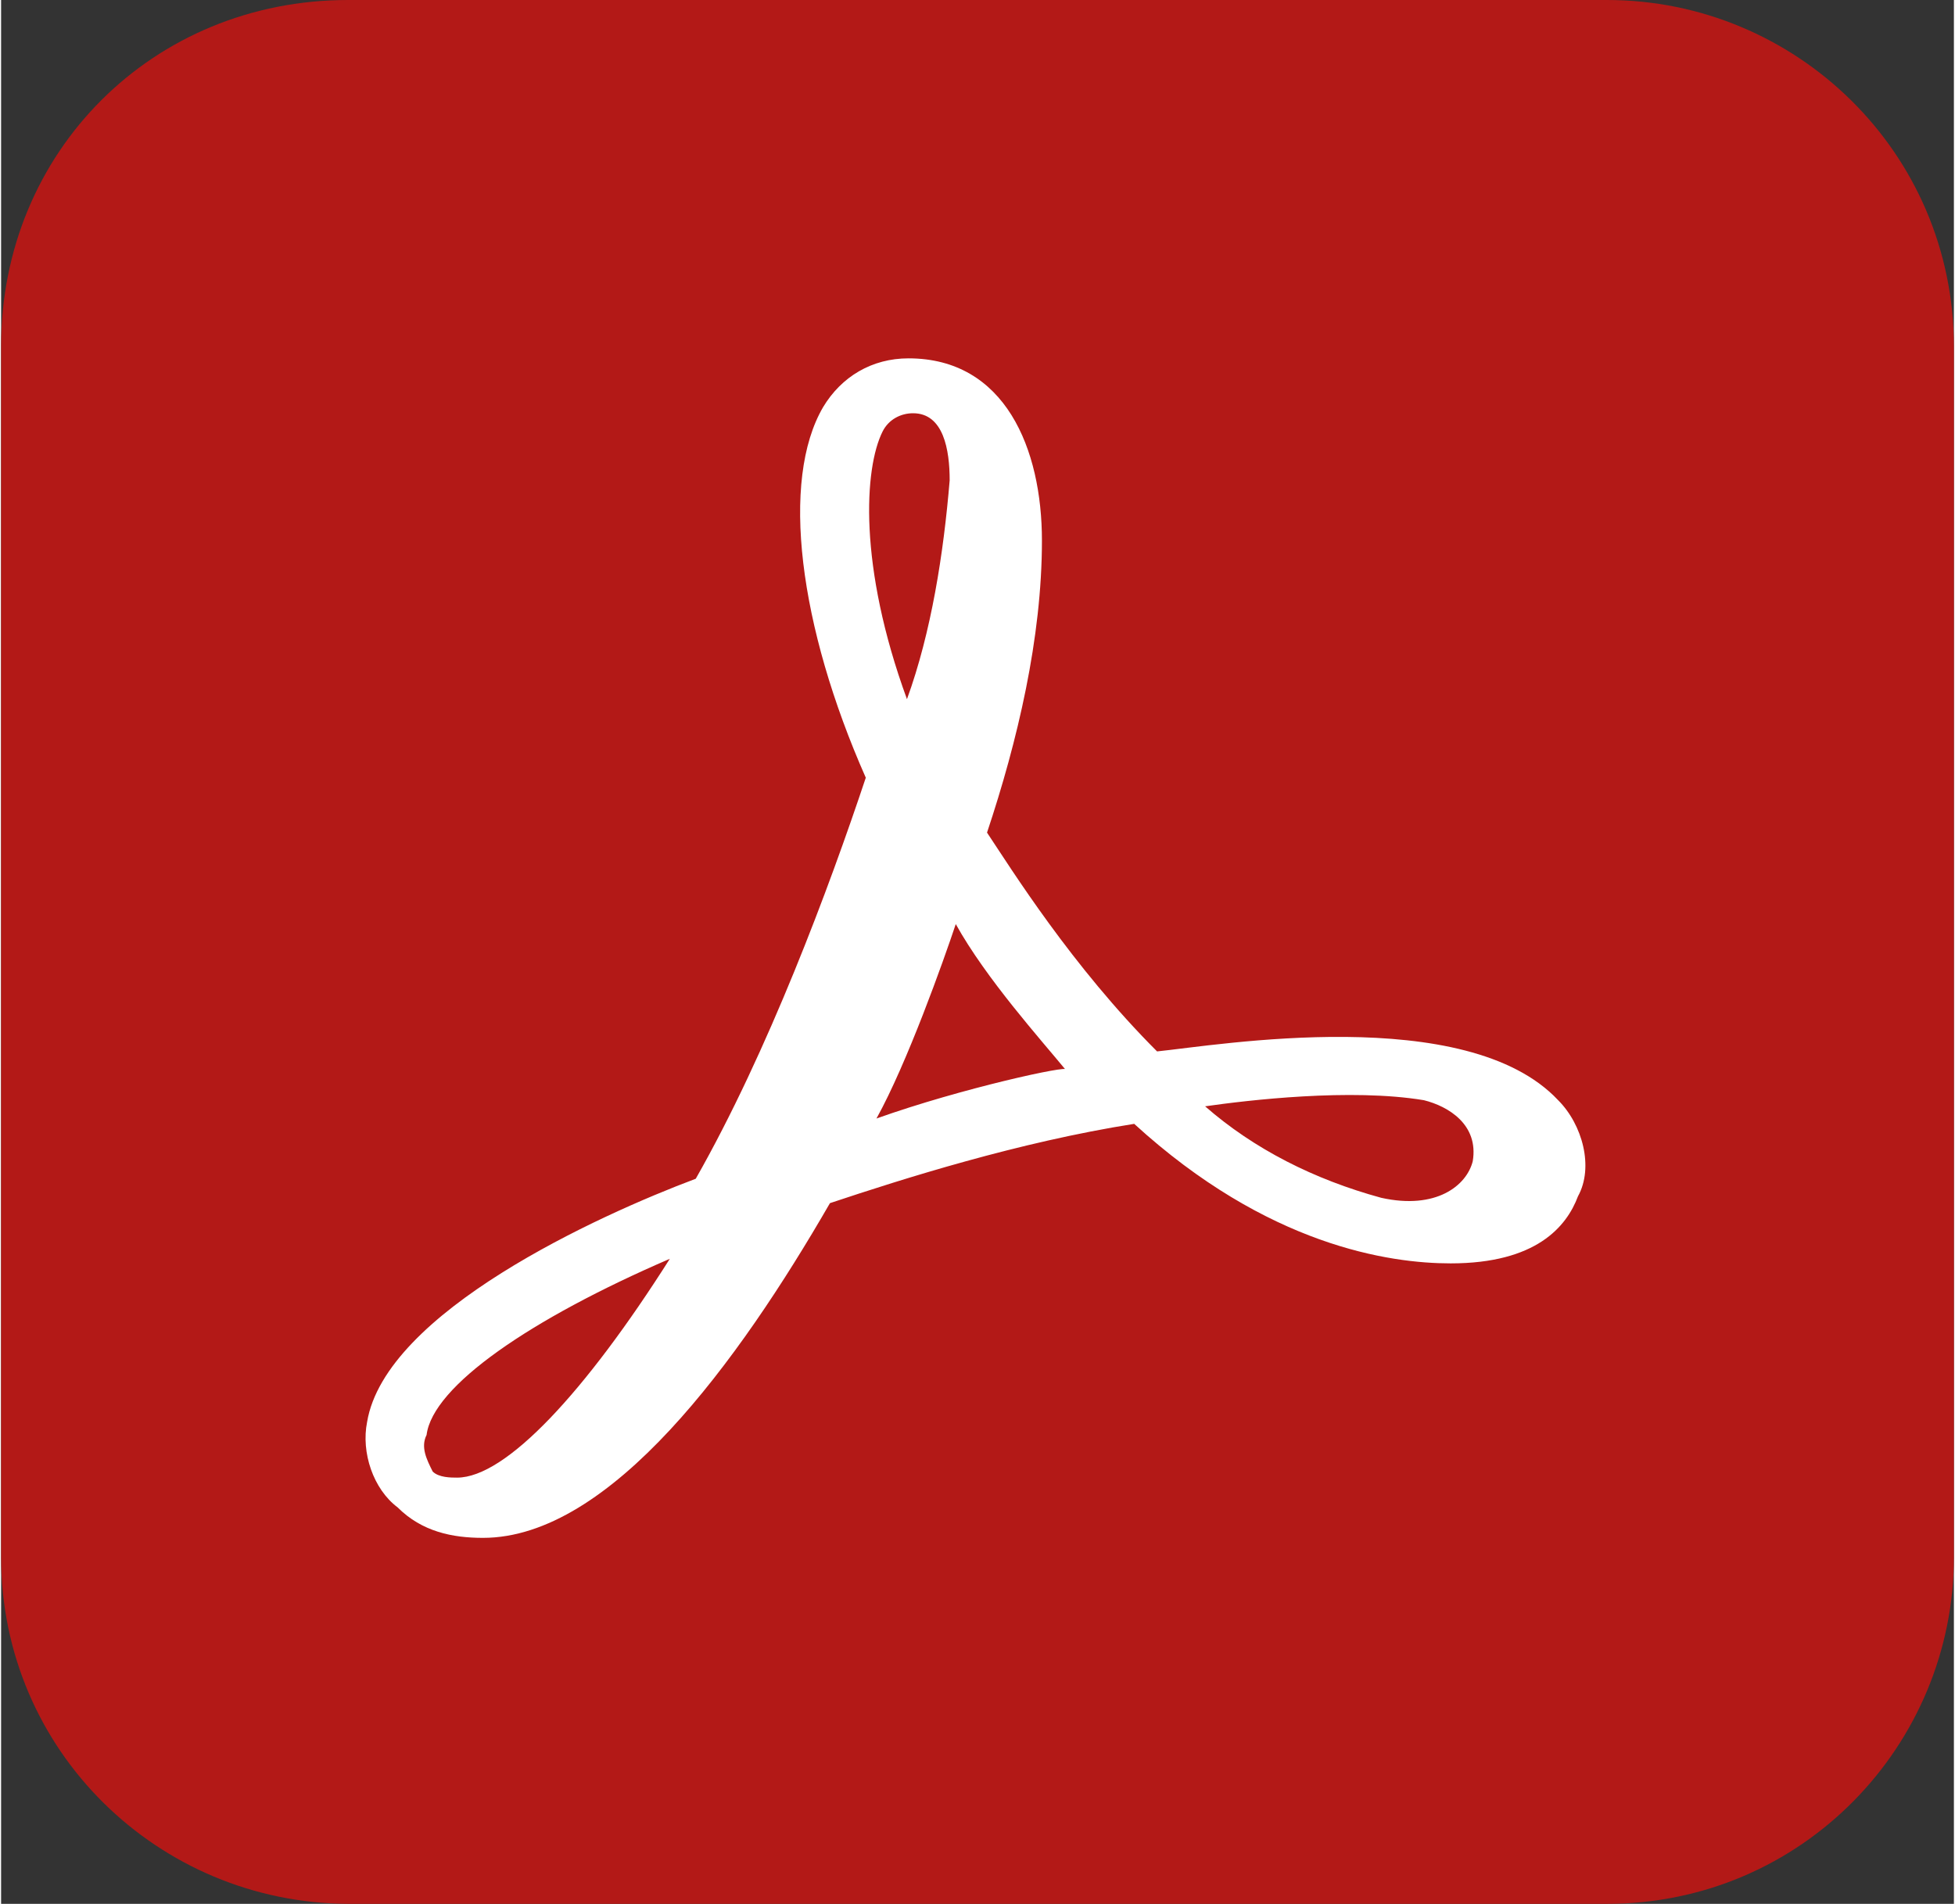
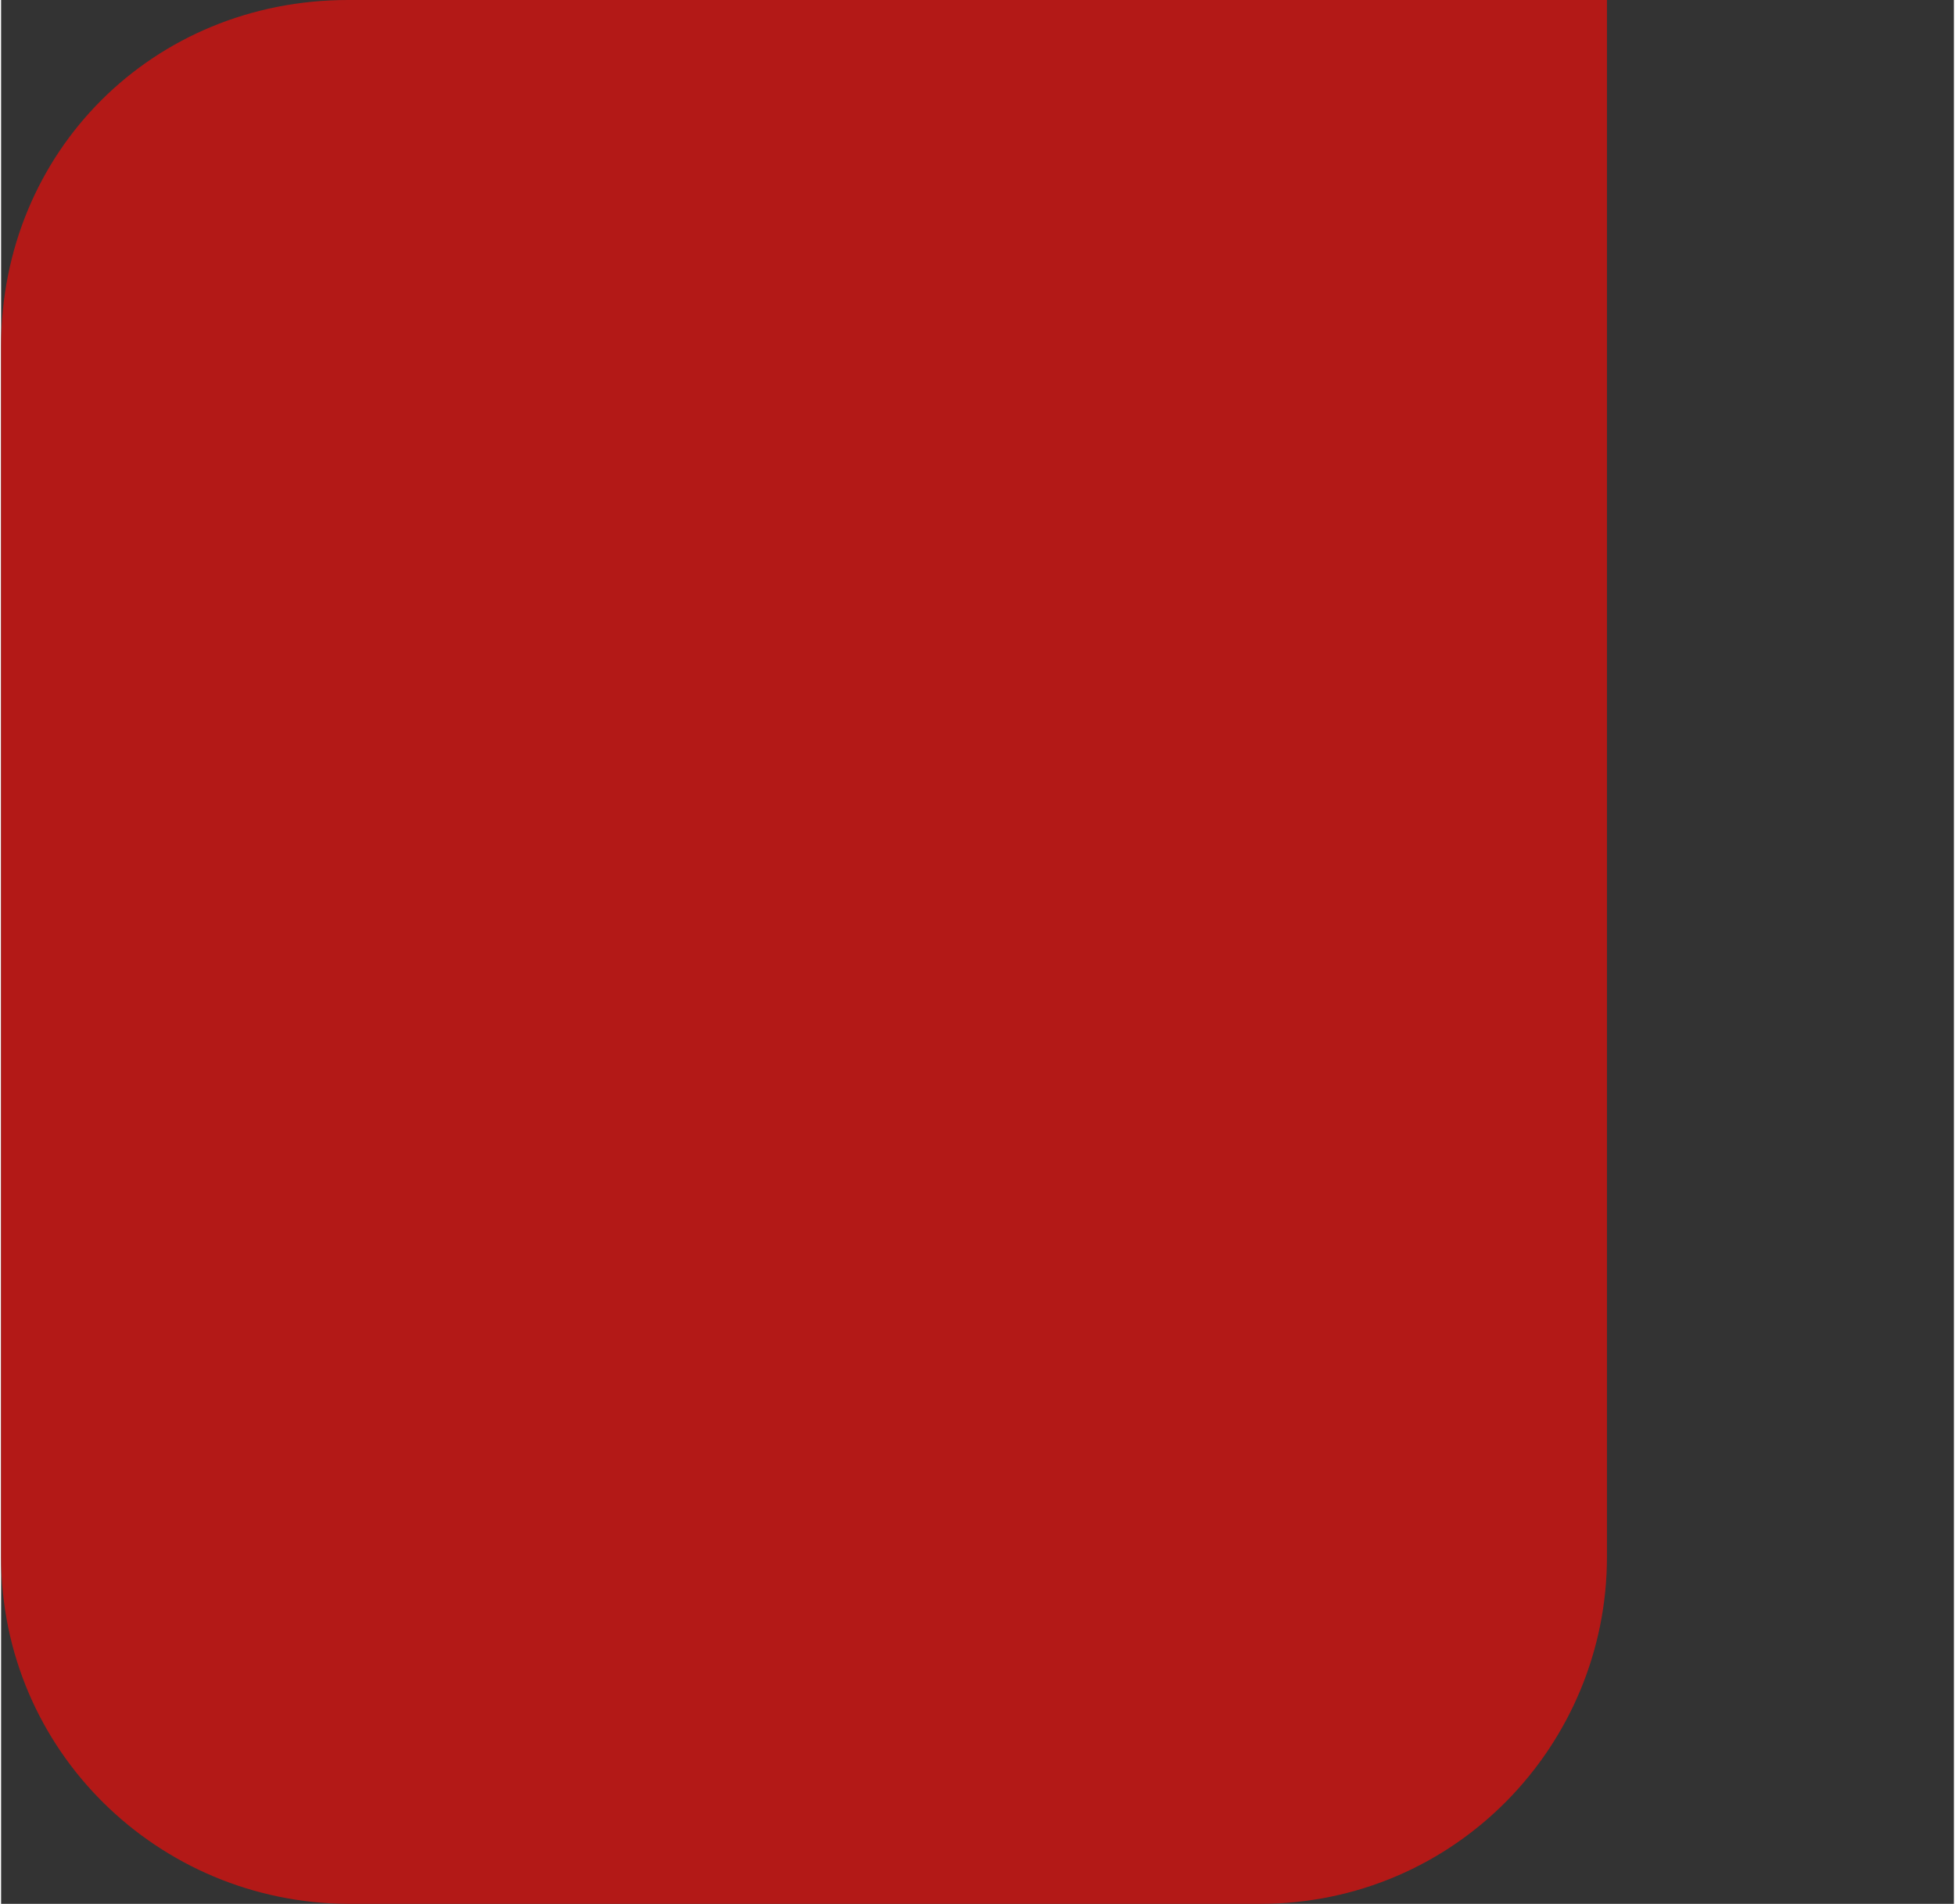
<svg xmlns="http://www.w3.org/2000/svg" id="a" width="115" height="112" viewBox="0 0 256.1 249.7">
  <rect x="0" y="0" width="256.1" height="249.7" fill="#333333" stroke="none" />
  <defs>
    <style>.b{fill:#fff;}.c{fill:#b31917;}</style>
  </defs>
-   <path class="c" d="M45.5,0H210.6c24.7,0,45.5,19.9,45.5,45.5V204.2c0,24.7-19.9,45.5-45.5,45.5H45.5c-24.8-.1-45.5-20-45.5-45.5V45.4C0,19.9,19.9,0,45.5,0Z" />
-   <path class="b" d="M204.2,144.3c-12-12.8-44.7-7.2-52.6-6.4-11.2-11.2-19.1-23.9-22.3-28.7,4-12,7.2-25.5,7.2-38.3,0-12-4.8-23.9-17.5-23.9-4.8,0-8.8,2.4-11.2,6.4-5.6,9.6-3.2,28.7,5.6,48.6-4.8,14.4-12.8,35.9-22.3,52.6-12.8,4.8-40.7,17.5-43.1,31.9-.8,4,.8,8.8,4,11.2,3.2,3.2,7.2,4,11.2,4,16.7,0,33.5-23.1,45.5-43.9,9.6-3.2,24.7-8,39.9-10.4,17.5,16,33.5,18.3,41.5,18.3,11.2,0,15.2-4.8,16.7-8.8,2.1-3.8,.6-9.4-2.6-12.6Zm-11.2,8c-.8,3.2-4.8,6.4-12,4.8-8.8-2.4-16.7-6.4-23.1-12,5.6-.8,19.1-2.4,28.7-.8,3.2,.8,7.2,3.2,6.4,8ZM115.6,56.6c.8-1.6,2.4-2.4,4-2.4,4,0,4.8,4.8,4.8,8.8-.8,9.6-2.4,19.9-5.6,28.7-6.4-17.5-5.6-30.3-3.2-35.1Zm-.8,90.1c4-7.2,8.8-20.7,10.4-25.5,4,7.2,11.2,15.2,14.4,19.1,.8-.7-13.6,2.4-24.8,6.4Zm-27.1,18.4c-11.1,17.5-21.5,28.7-27.9,28.7-.8,0-2.4,0-3.2-.8-.8-1.6-1.6-3.2-.8-4.8,.8-6.4,13.6-15.2,31.9-23.1Z" />
+   <path class="c" d="M45.5,0H210.6V204.2c0,24.7-19.9,45.5-45.5,45.5H45.5c-24.8-.1-45.5-20-45.5-45.5V45.4C0,19.9,19.9,0,45.5,0Z" />
</svg>